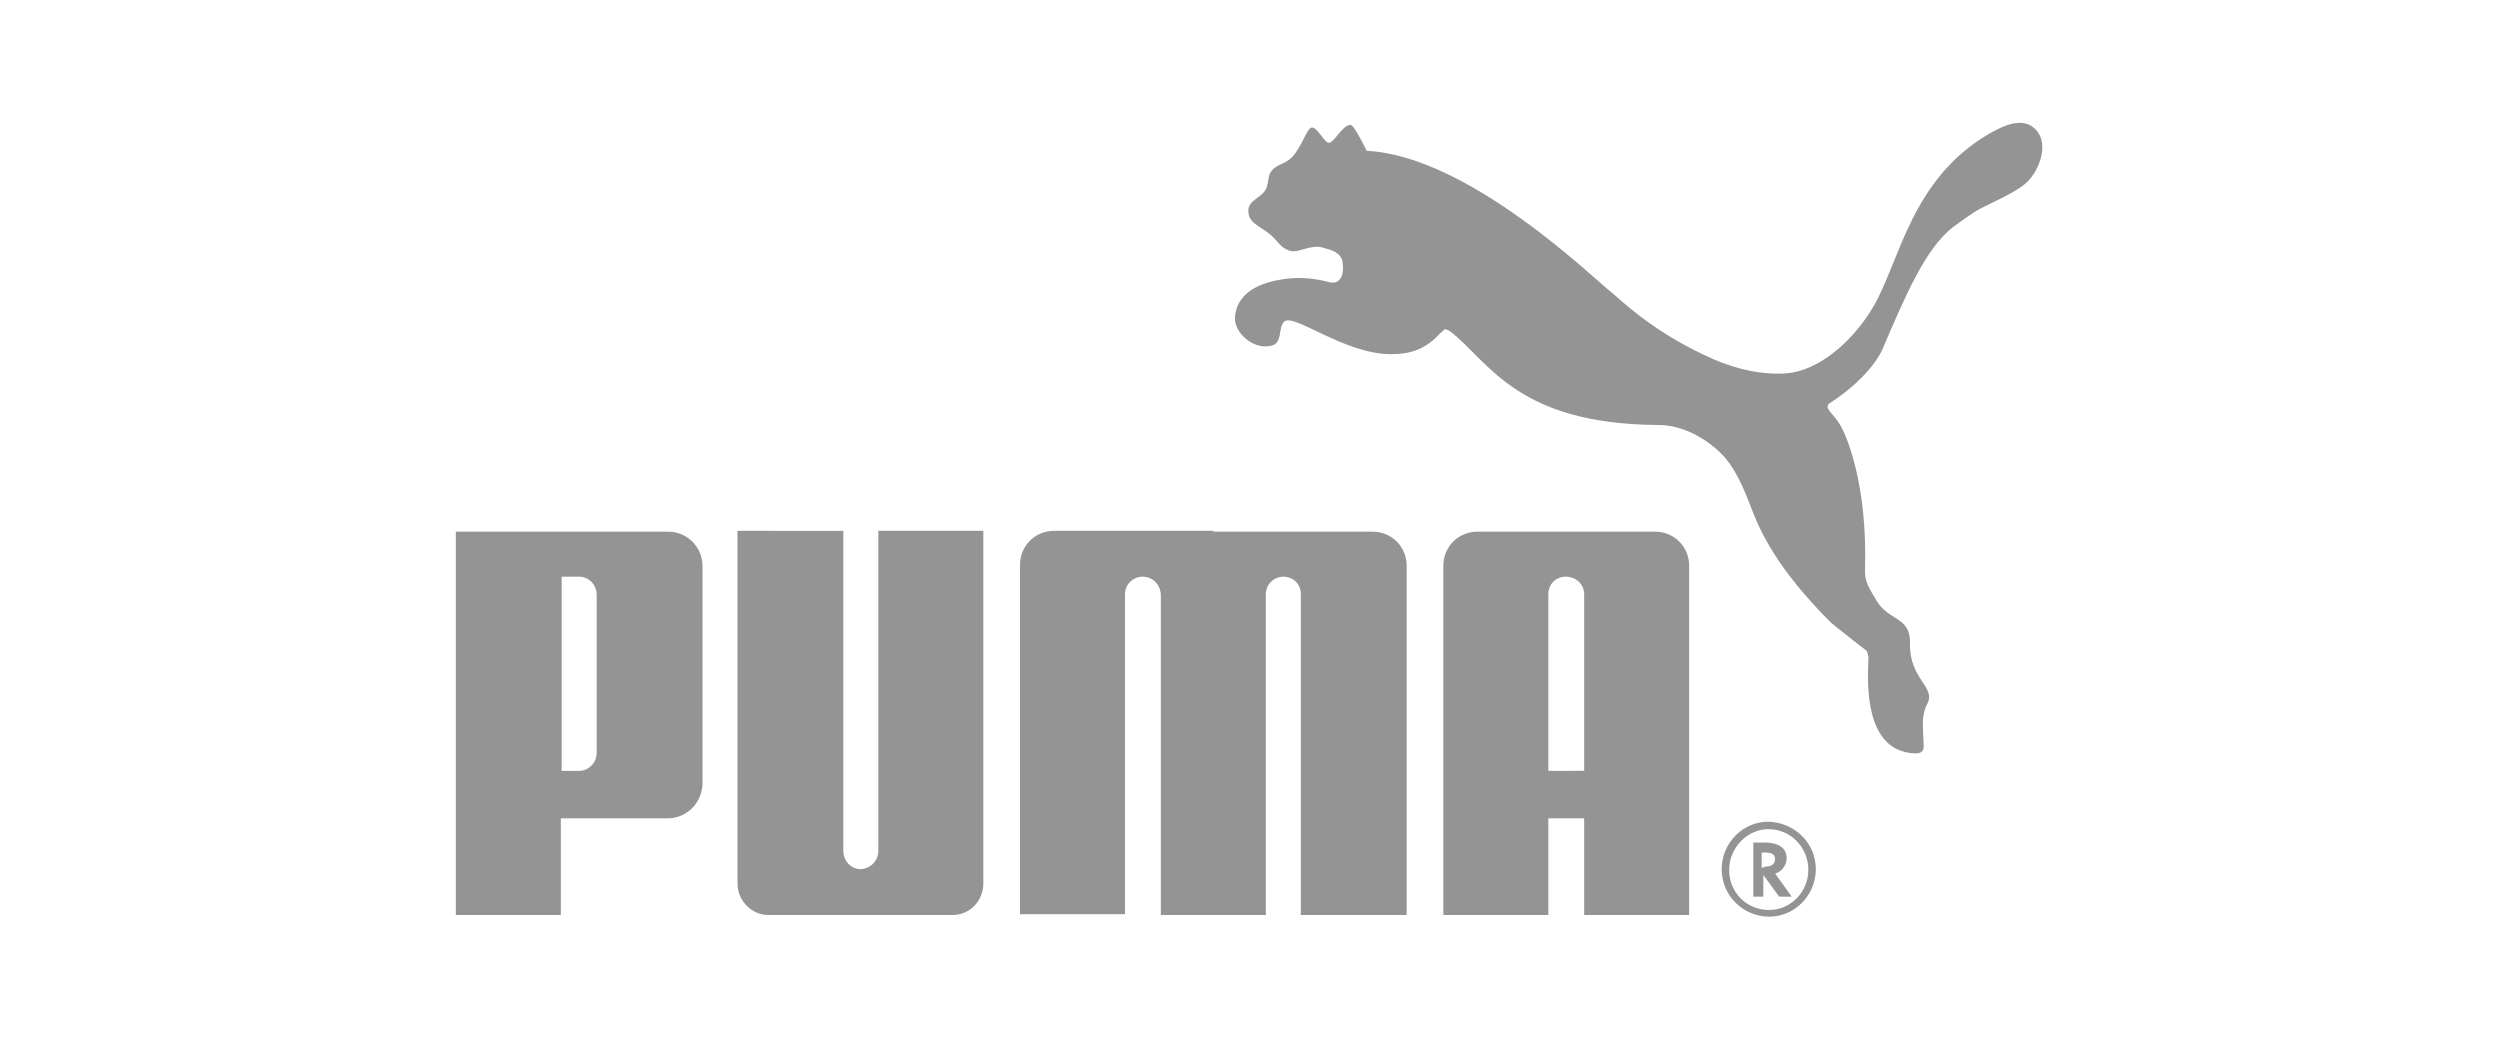
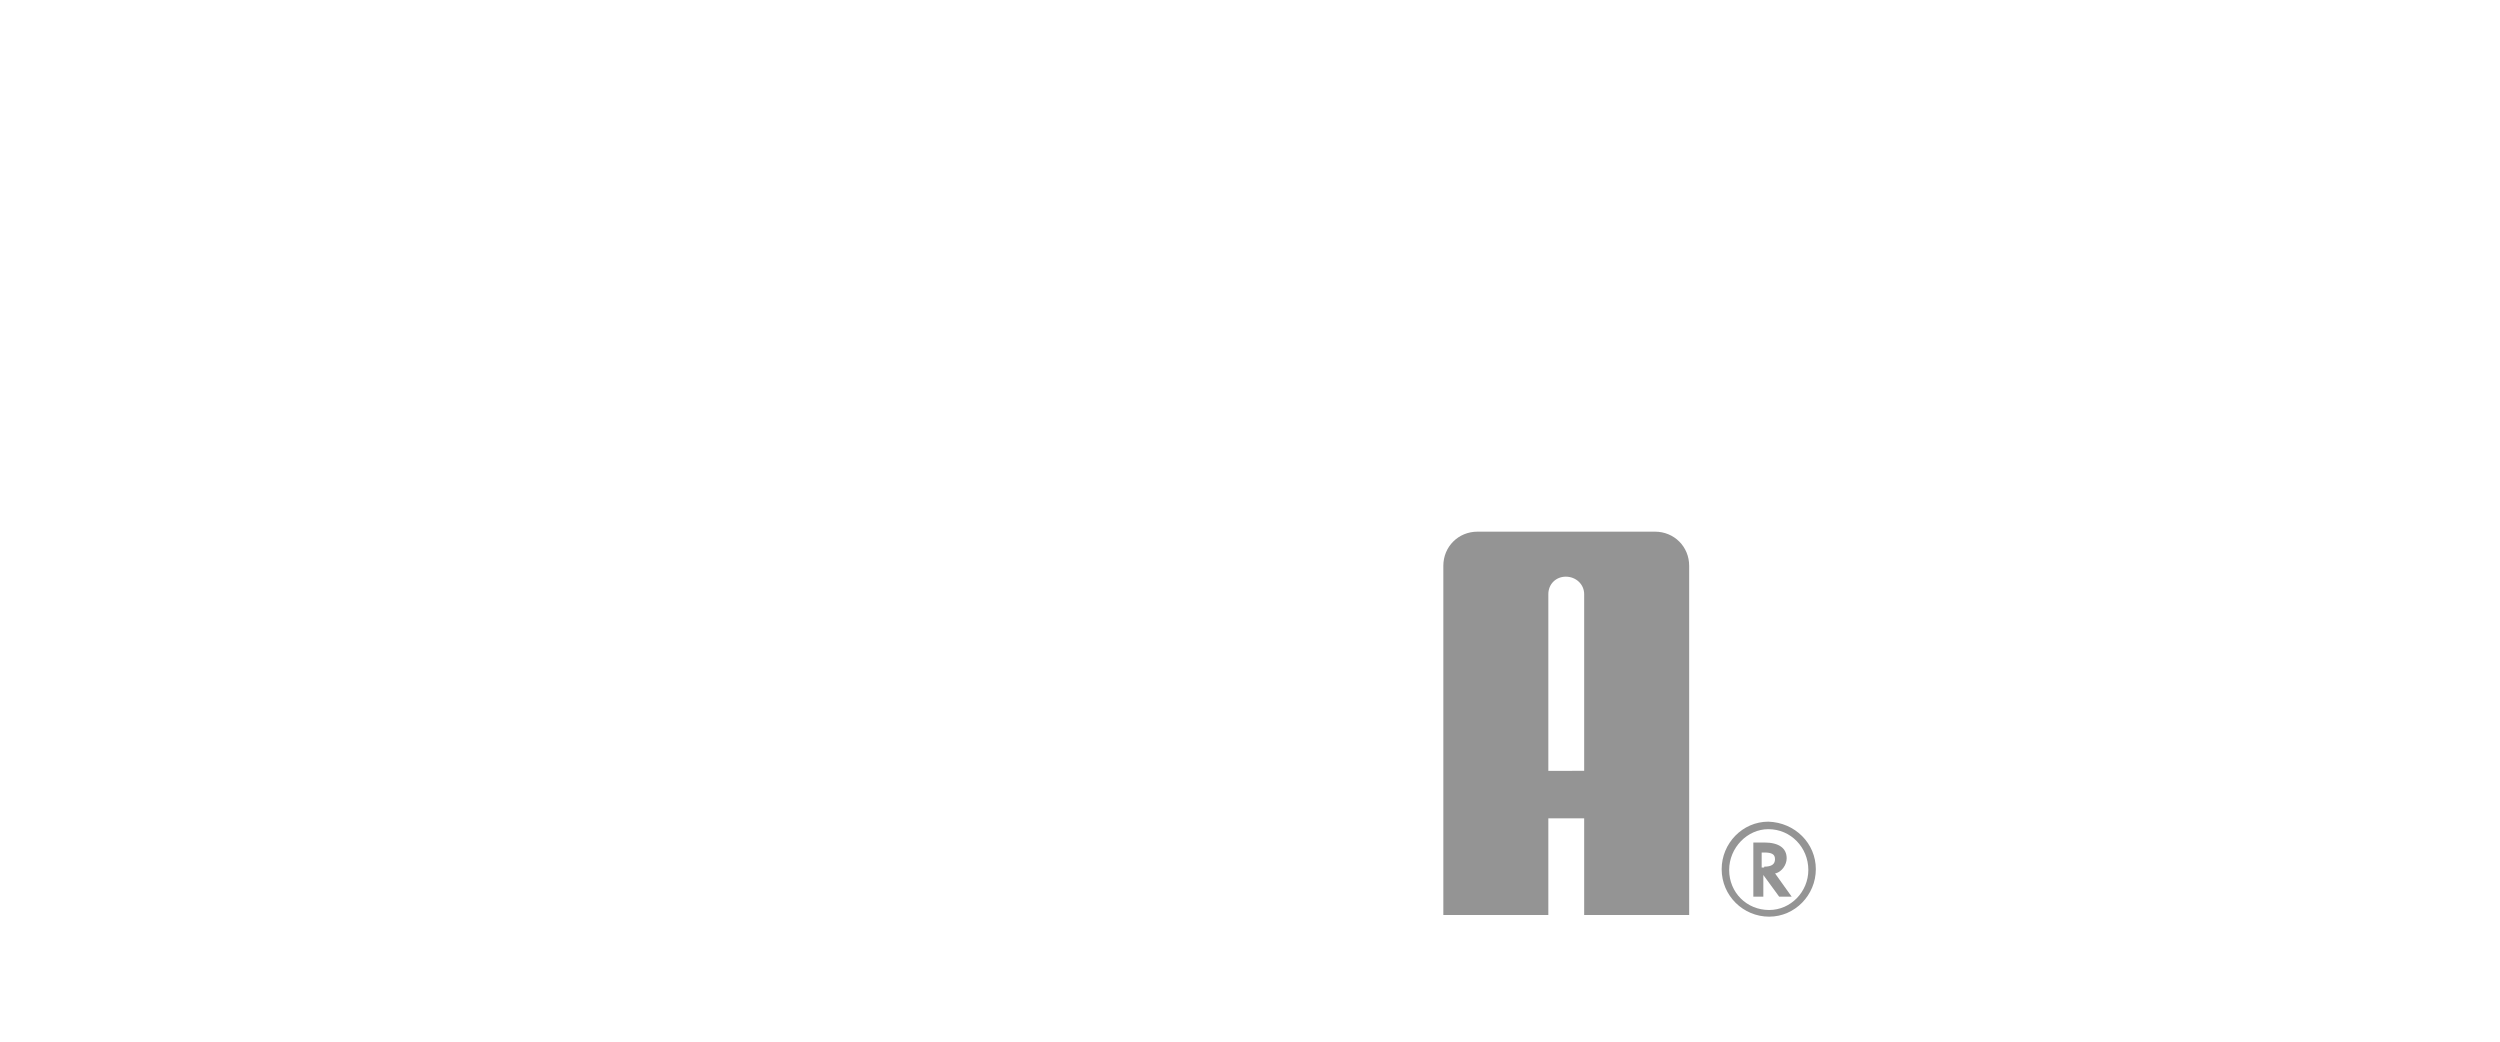
<svg xmlns="http://www.w3.org/2000/svg" version="1.1" id="Capa_1" x="0px" y="0px" viewBox="0 0 300 125" style="enable-background:new 0 0 300 125;" xml:space="preserve">
  <style type="text/css"> .st0{fill-rule:evenodd;clip-rule:evenodd;fill:#949494;} </style>
  <g>
-     <path class="st0" d="M157.4,15.3c-0.6,0.1-1.2,2.4-2.4,3.6c-0.9,0.9-2,0.8-2.6,1.9c-0.2,0.4-0.2,1.1-0.4,1.7 c-0.5,1.3-2.2,1.4-2.2,2.8c0,1.5,1.4,1.8,2.7,2.9c1,0.9,1.1,1.5,2.3,1.9c1,0.3,2.5-0.8,3.9-0.4c1.1,0.3,2.2,0.6,2.4,1.7 c0.2,1.1,0,2.7-1.4,2.5c-0.5-0.1-2.4-0.7-4.9-0.5c-2.9,0.3-6.3,1.3-6.6,4.6c-0.2,1.8,2.1,4,4.3,3.5c1.5-0.3,0.8-2.1,1.6-2.9 c1.1-1.1,7.2,3.9,12.8,3.9c2.4,0,4.2-0.6,5.9-2.5c0.2-0.1,0.4-0.4,0.6-0.5c0.2,0,0.7,0.3,0.8,0.4c4.6,3.7,8,11,24.8,11.1 c2.4,0,5,1.1,7.2,3.1c2,1.8,3.1,4.6,4.2,7.5c1.7,4.3,4.7,8.5,9.3,13.1c0.2,0.2,4,3.2,4.3,3.4c0,0,0.3,0.7,0.2,1.1 c-0.1,2.8-0.5,10.9,5.5,11.2c1.5,0.1,1.1-1,1.1-1.7c0-1.4-0.3-2.8,0.5-4.3c1-2-2.2-2.9-2.1-7.2c0.1-3.2-2.6-2.7-4-5.1 c-0.8-1.4-1.5-2.2-1.4-3.9c0.3-9.7-2.1-16.1-3.3-17.7c-0.9-1.2-1.7-1.7-0.8-2.2c5-3.3,6.2-6.4,6.2-6.4c2.7-6.3,5.1-12,8.4-14.6 c0.7-0.5,2.4-1.8,3.4-2.3c3.1-1.5,4.7-2.3,5.6-3.2c1.4-1.4,2.5-4.3,1.2-6c-1.7-2.2-4.6-0.4-5.9,0.3c-9.3,5.5-10.6,15.2-13.8,20.7 c-2.6,4.4-6.7,7.7-10.4,8c-2.8,0.2-5.8-0.4-8.8-1.7c-7.3-3.2-11.3-7.3-12.2-8c-2-1.5-17.1-16.4-29.4-17c0,0-1.5-3.1-1.9-3.1 c-0.9-0.1-1.8,1.8-2.5,2.1C159.1,17.5,158.1,15.2,157.4,15.3L157.4,15.3z" />
-     <path class="st0" d="M103.3,104.3c-1.2,0-2.1-1-2.1-2.2l0-38.4H88.5V106c0,2.1,1.7,3.8,3.7,3.8h22.1c2.1,0,3.7-1.7,3.7-3.8V63.7 h-12.6l0,38.4C105.4,103.3,104.5,104.2,103.3,104.3L103.3,104.3z" />
-     <path class="st0" d="M145.6,63.7h-19.1c-2.3,0-4.1,1.8-4.1,4.1v41.9H135V71.3c0-1.2,1-2.1,2.1-2.1c1.2,0,2.1,0.9,2.2,2.1v38.5h12.6 V71.3c0-1.2,1-2.1,2.1-2.1c1.2,0,2.1,0.9,2.1,2.1v38.5h12.7V67.9c0-2.3-1.8-4.1-4.1-4.1H145.6L145.6,63.7z" />
-     <path class="st0" d="M80.1,98.2H67.3v11.6H54.7v-46h25.5c2.3,0,4.1,1.9,4.1,4.1v26.2C84.2,96.4,82.4,98.2,80.1,98.2L80.1,98.2z M71.6,71.4c0-1.3-1-2.2-2.1-2.2h-2.1v23.3h2.1c1.1,0,2.1-0.9,2.1-2.2V71.4L71.6,71.4z" />
    <path class="st0" d="M217.9,104.3c0,3.1-2.5,5.7-5.6,5.7c-3.1,0-5.7-2.5-5.7-5.7c0-3.1,2.5-5.7,5.6-5.7 C215.4,98.7,217.9,101.2,217.9,104.3L217.9,104.3z M212.2,99.5c-2.5,0-4.7,2.2-4.7,4.9c0,2.7,2.1,4.8,4.8,4.8 c2.6,0,4.7-2.2,4.7-4.8C217,101.7,214.9,99.5,212.2,99.5L212.2,99.5L212.2,99.5z" />
    <path class="st0" d="M215,107.6h-1.5l-1.9-2.6v2.6h-1.2v-6.5h1.3c1.8,0,2.7,0.7,2.7,1.9c0,0.8-0.6,1.6-1.3,1.8l-0.1,0L215,107.6 L215,107.6z M211.7,104c0.9,0,1.3-0.3,1.3-0.9c0-0.6-0.4-0.8-1.3-0.8h-0.3v1.8H211.7L211.7,104z" />
    <path class="st0" d="M190.1,109.8V98.2h-4.3v11.6h-12.6V67.9c0-2.3,1.8-4.1,4.1-4.1h21.3c2.3,0,4.1,1.8,4.1,4.1v41.9H190.1 L190.1,109.8z M190.1,92.5V71.3c0-1.2-1-2.1-2.2-2.1c-1.2,0-2.1,0.9-2.1,2.1v21.2H190.1L190.1,92.5z" />
  </g>
</svg>